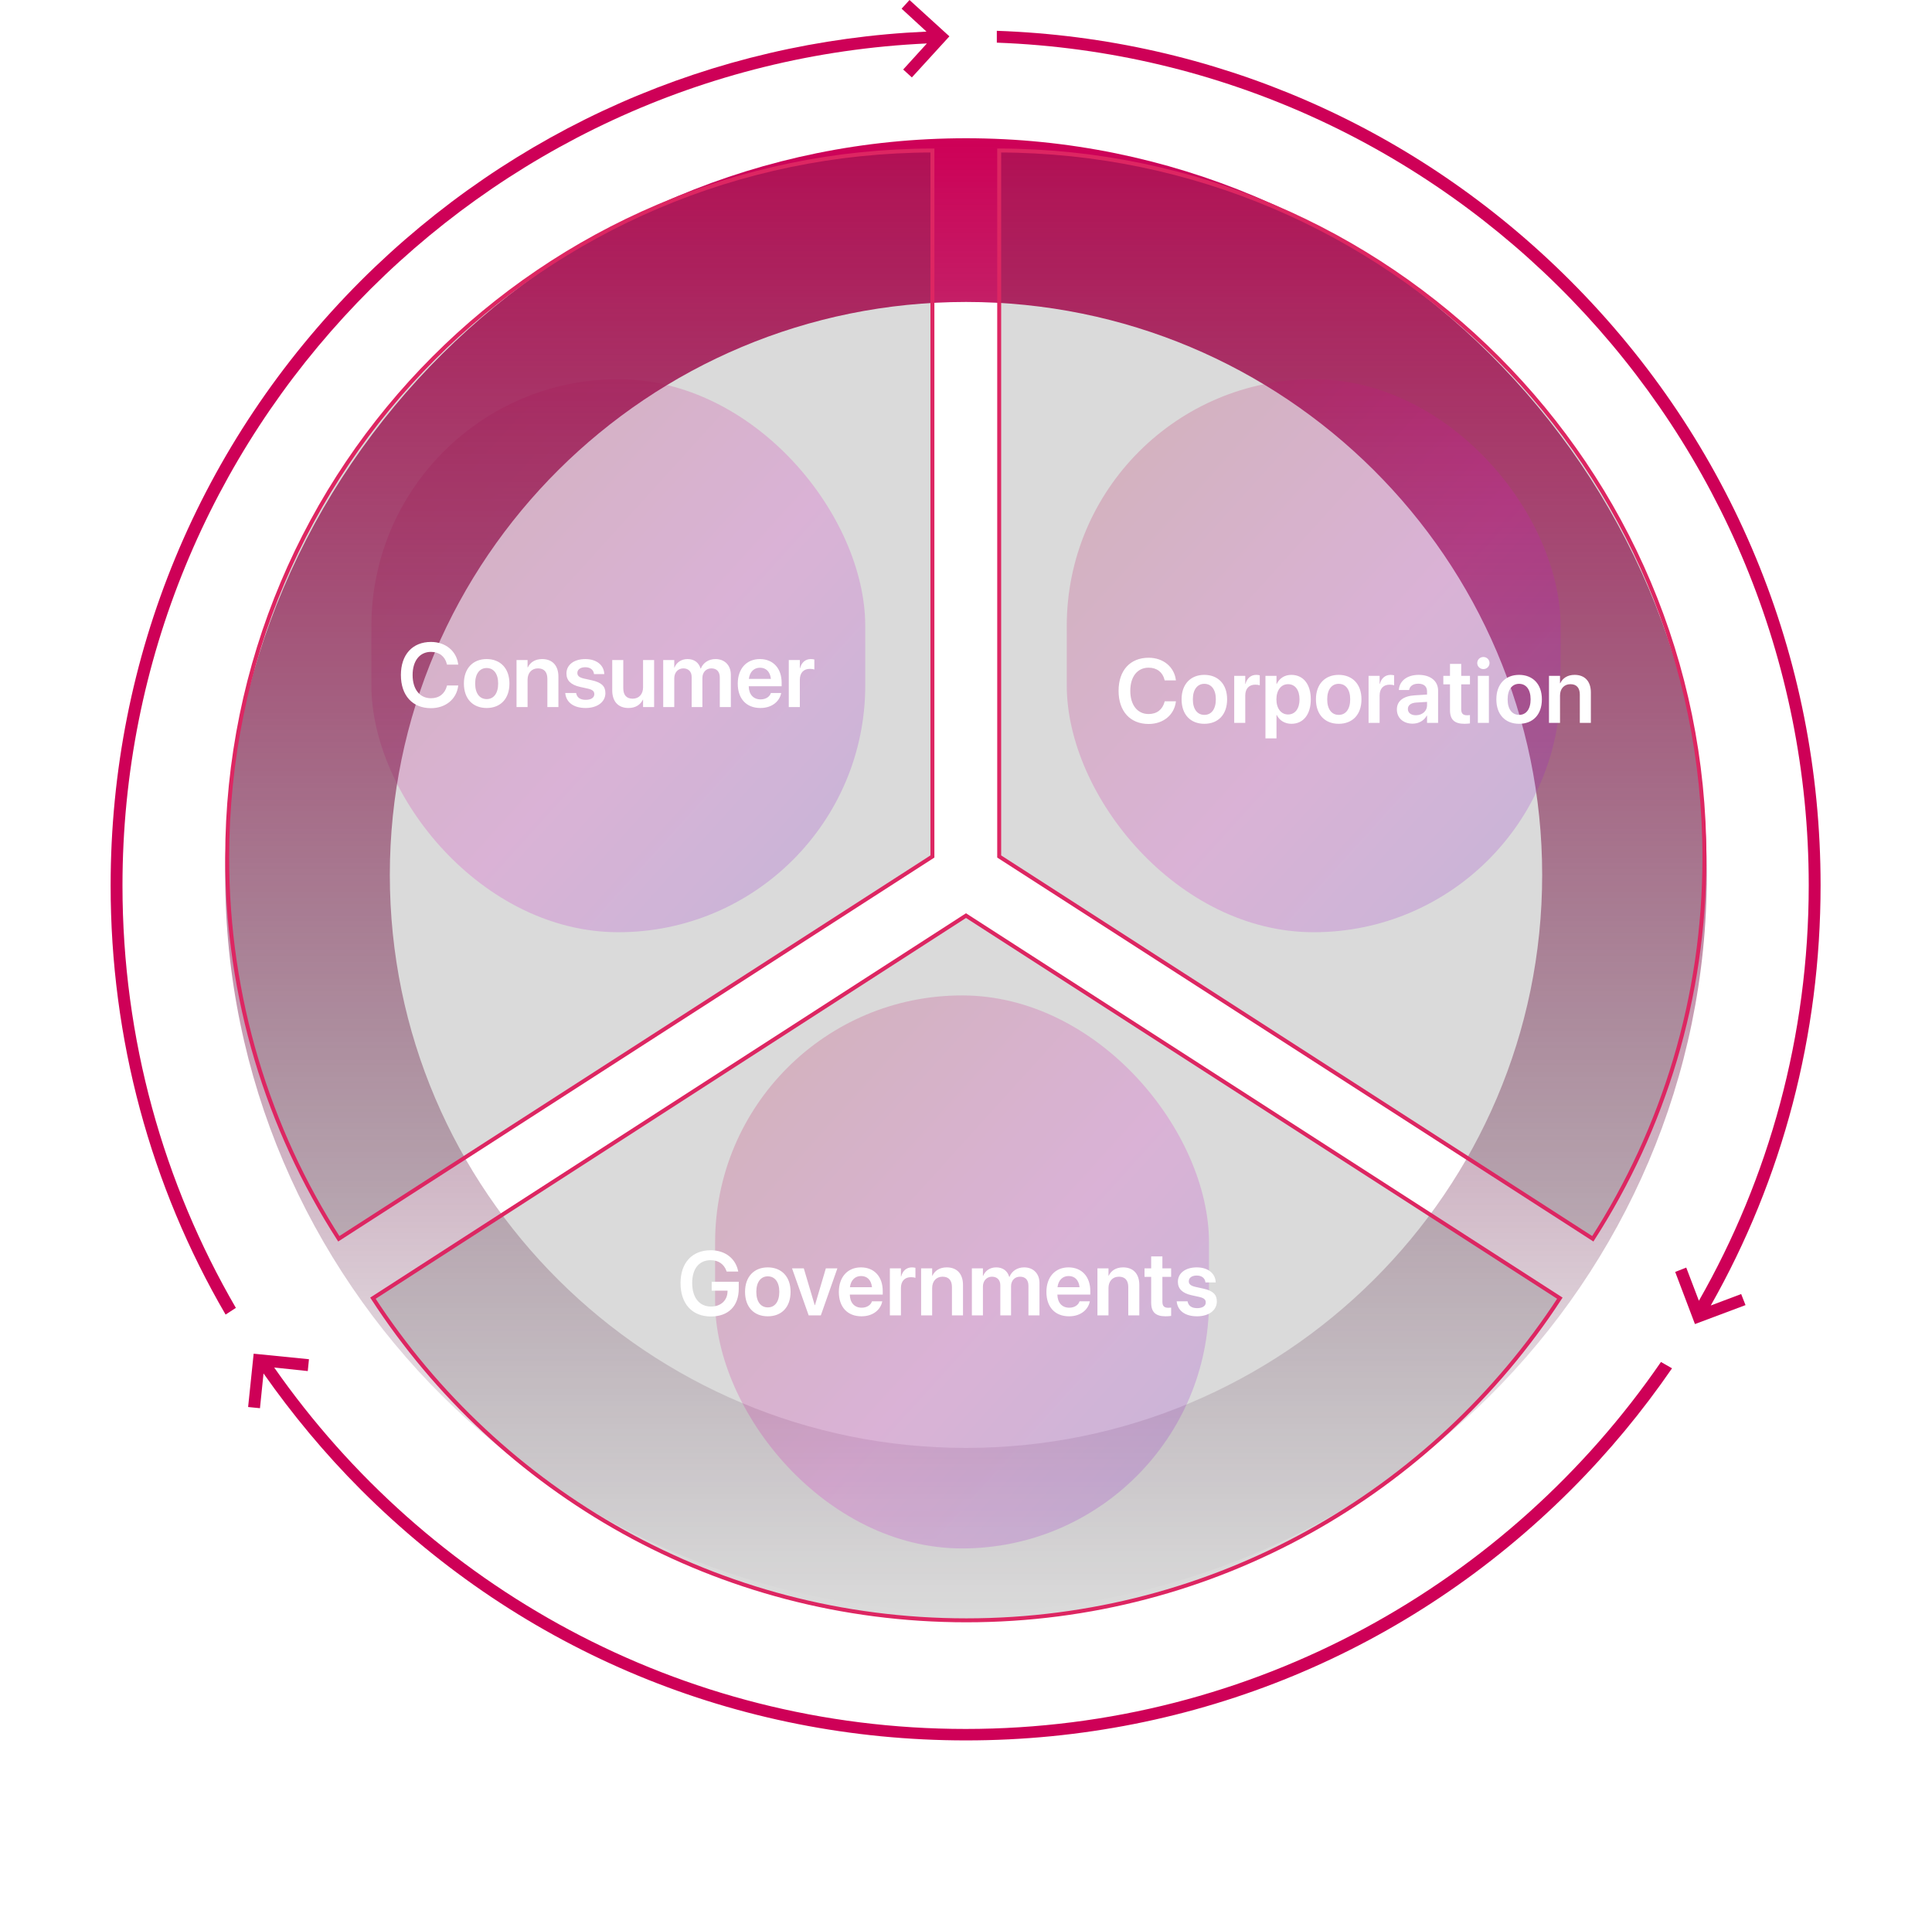
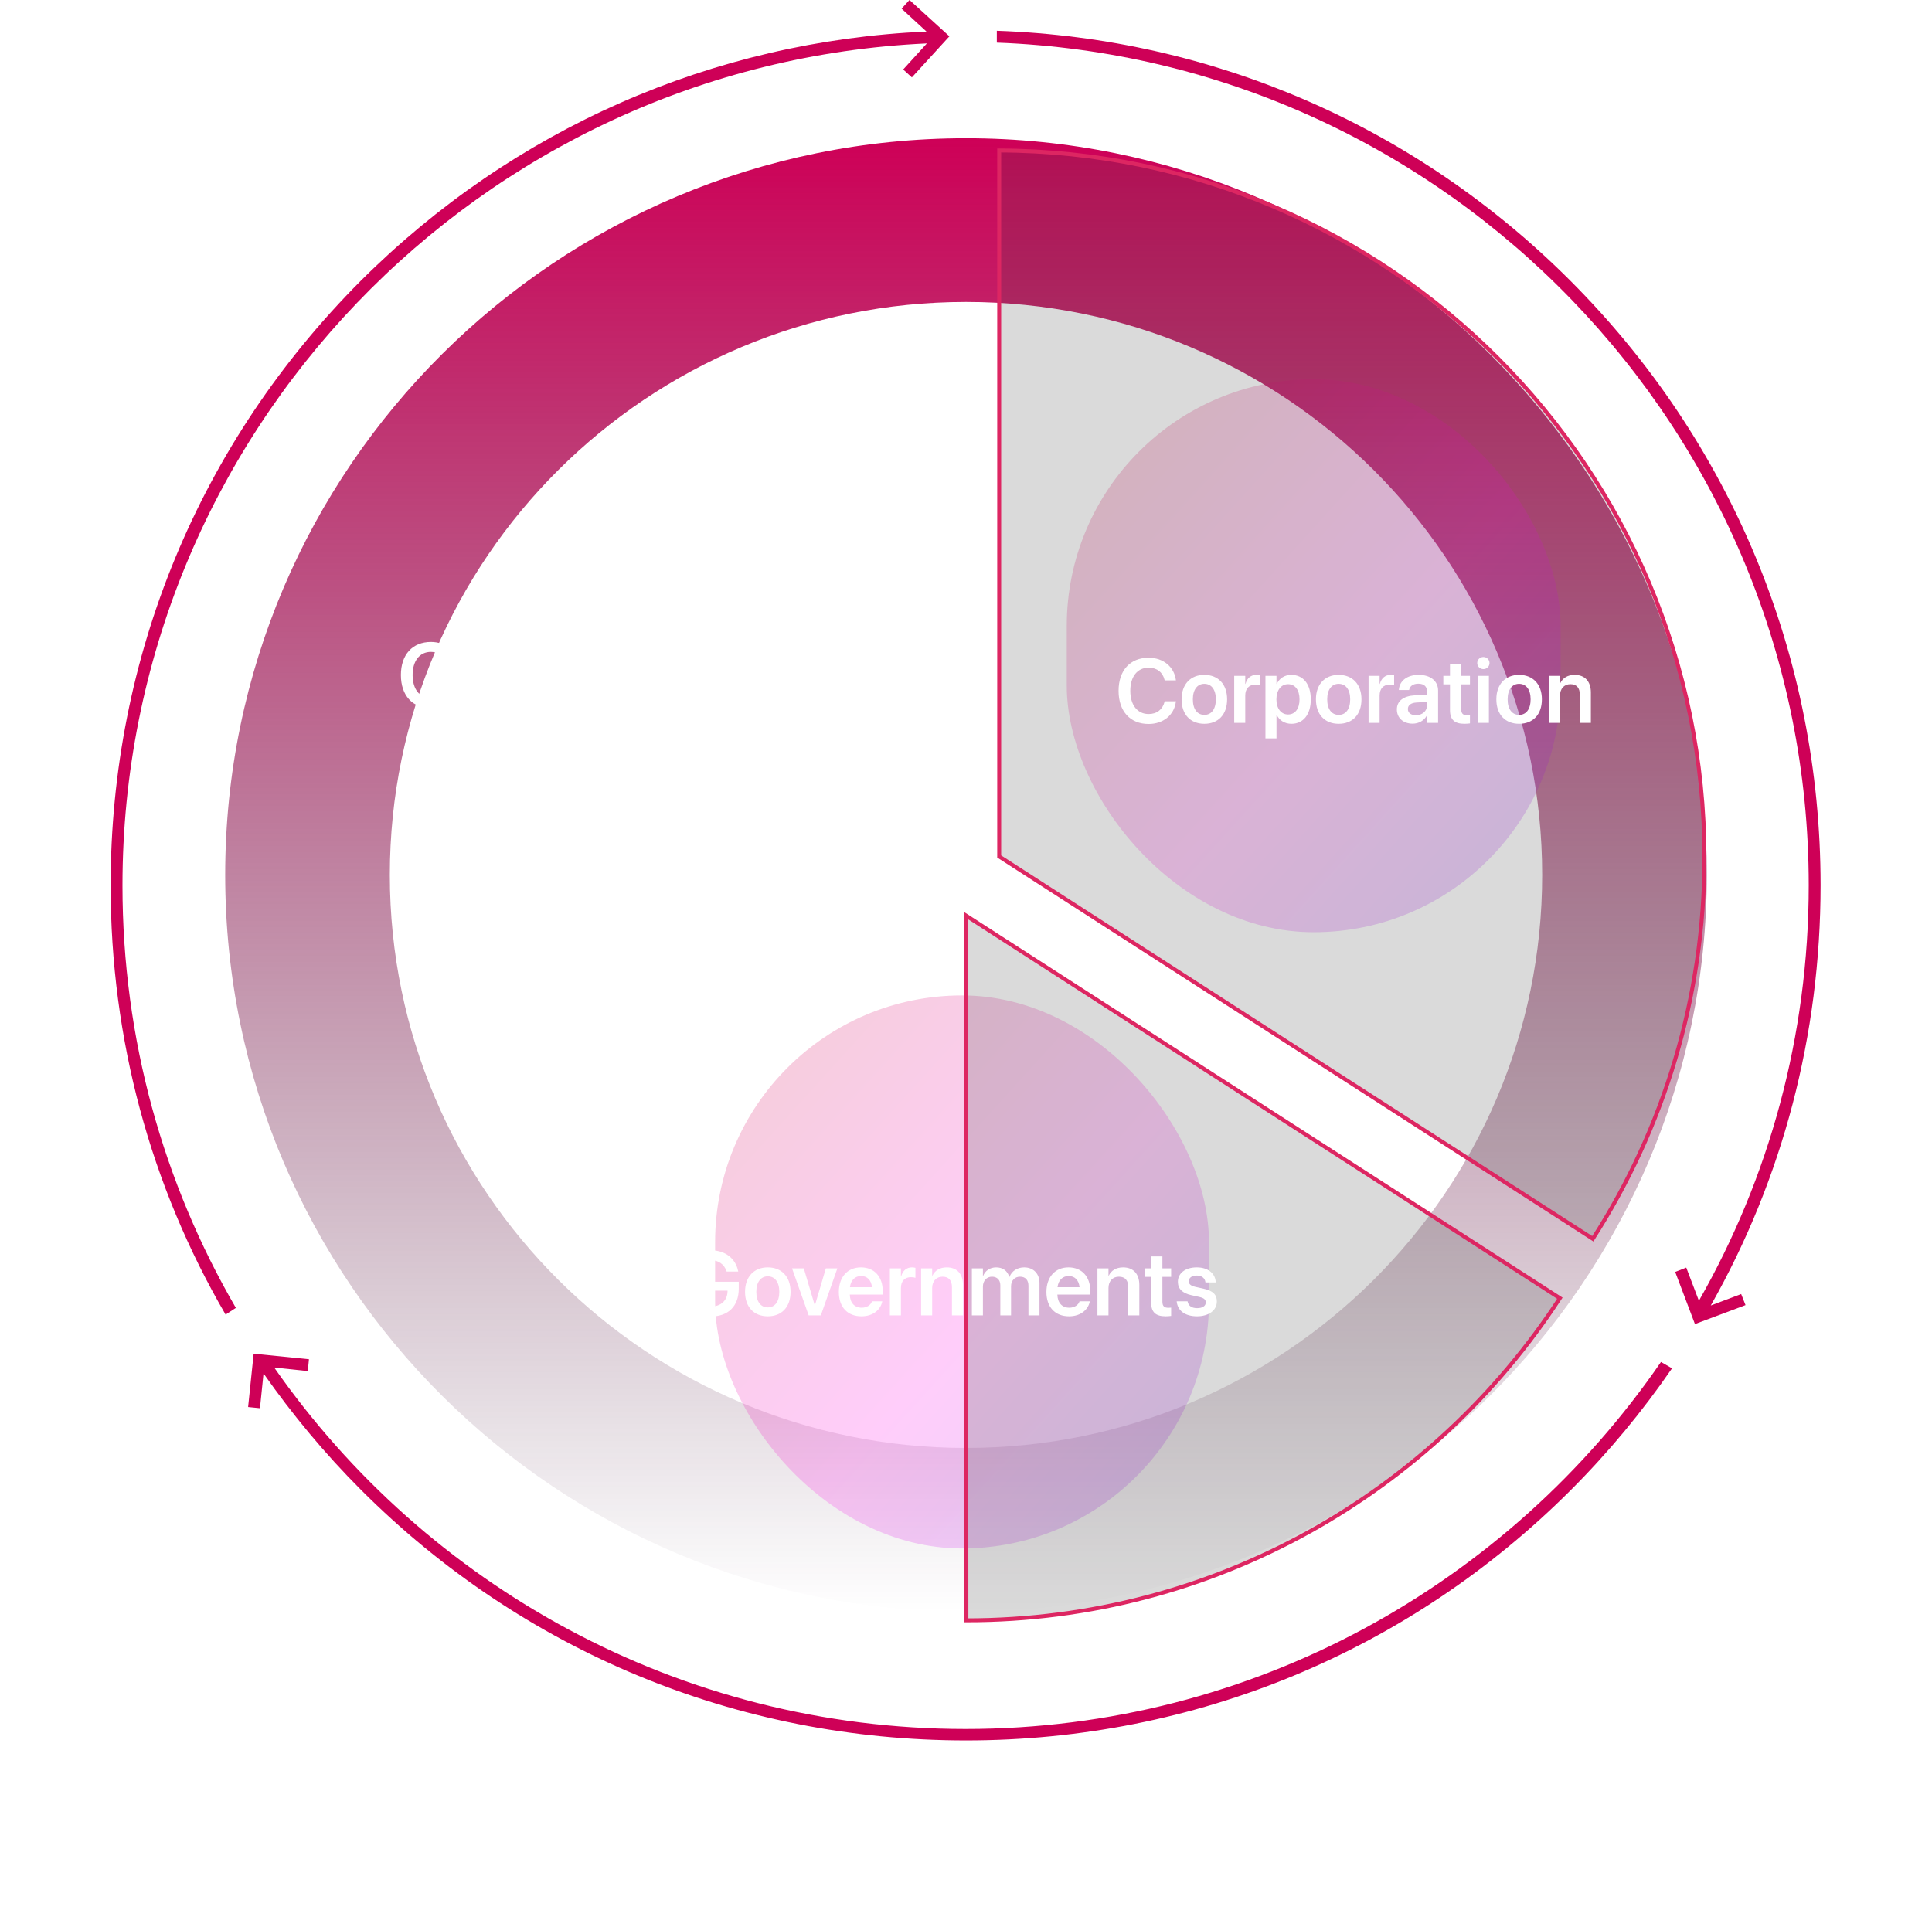
<svg xmlns="http://www.w3.org/2000/svg" width="489" height="486" viewBox="0 0 489 486" fill="none">
  <g filter="url(#filter0_f_174_19)">
-     <rect x="94" y="96" width="125" height="140" rx="62.5" fill="url(#paint0_linear_174_19)" fill-opacity="0.2" />
-   </g>
+     </g>
  <path fill-rule="evenodd" clip-rule="evenodd" d="M244.5 366.556C325.042 366.556 390.333 301.612 390.333 221.5C390.333 141.388 325.042 76.444 244.5 76.444C163.958 76.444 98.667 141.388 98.667 221.5C98.667 301.612 163.958 366.556 244.5 366.556ZM244.5 408C348.053 408 432 324.501 432 221.5C432 118.499 348.053 35 244.5 35C140.947 35 57 118.499 57 221.5C57 324.501 140.947 408 244.5 408Z" fill="url(#paint1_linear_174_19)" />
  <g filter="url(#filter1_f_174_19)">
    <rect x="270" y="96" width="125" height="140" rx="62.5" fill="url(#paint2_linear_174_19)" fill-opacity="0.2" />
  </g>
  <g filter="url(#filter2_f_174_19)">
    <rect x="181" y="252" width="125" height="140" rx="62.5" fill="url(#paint3_linear_174_19)" fill-opacity="0.2" />
  </g>
-   <path d="M57.5 217.1C57.5 118.409 137.361 38.316 236 38.1V216.827L85.749 313.609C67.866 285.774 57.5 252.622 57.5 217.1Z" fill="#464646" fill-opacity="0.2" stroke="#DD2662" />
  <path d="M403.151 313.609L252.9 216.827V38.1C351.494 38.37 431.4 118.443 431.4 217.1C431.4 252.622 421.034 285.774 403.151 313.609Z" fill="#464646" fill-opacity="0.2" stroke="#DD2662" />
-   <path d="M244.6 410.2C181.656 410.2 126.346 377.777 94.392 328.648L244.5 231.795L394.807 328.648C362.853 377.678 307.543 410.2 244.6 410.2Z" fill="#464646" fill-opacity="0.2" stroke="#DD2662" />
+   <path d="M244.6 410.2L244.5 231.795L394.807 328.648C362.853 377.678 307.543 410.2 244.6 410.2Z" fill="#464646" fill-opacity="0.2" stroke="#DD2662" />
  <path d="M433 330.5C451.2 298.4 460.8 262 460.8 224.1C460.8 166.3 438.3 111.9 397.4 71C358.4 32 307.1 9.7 252.3 7.8V10.8C366.3 15 457.8 109.1 457.8 224.1C457.8 262.3 447.7 298.3 430 329.3L426.8 320.9L424 322L429 335.2L441.8 330.4L440.7 327.6L433 330.5Z" fill="#CE0057" />
  <path d="M420.4 344.8C381.9 400.8 317.4 437.7 244.4 437.7C172 437.7 108 401.5 69.4 346.2L77.9 347.1L78.2 344.1L64.2 342.7L62.8 356.2L65.8 356.5L66.7 347.7C74 358.1 82.2 368 91.4 377.2C132.3 418.1 186.6 440.6 244.5 440.6C302.3 440.6 356.7 418.1 397.6 377.2C407.2 367.6 415.7 357.3 423.2 346.4L420.4 344.8Z" fill="#CE0057" />
  <path d="M230.2 0L228.2 2.2L234.5 8C180.4 10.4 129.9 32.6 91.3 71.1C50.5 112 28 166.3 28 224.2C28 263 38.1 300.2 57.1 332.8L59.7 331.1C41.4 299.6 31 263.1 31 224.2C31 109.8 121.5 16.2 234.6 11L228.6 17.6L230.8 19.6L240.3 9.2L230.2 0Z" fill="#CE0057" />
  <path d="M109.072 179.281C112.801 179.281 115.552 176.979 115.968 173.654L115.99 173.542H113.149L113.115 173.654C112.587 175.653 111.139 176.765 109.072 176.765C106.253 176.765 104.434 174.497 104.434 170.892V170.88C104.434 167.287 106.242 165.029 109.072 165.029C111.184 165.029 112.61 166.186 113.082 168.039L113.138 168.252H115.979L115.968 168.14C115.541 164.838 112.801 162.514 109.072 162.514C104.423 162.514 101.469 165.703 101.469 170.88V170.892C101.469 176.069 104.412 179.281 109.072 179.281ZM123.178 179.236C126.67 179.236 128.939 176.911 128.939 173.048V173.025C128.939 169.185 126.637 166.849 123.167 166.849C119.708 166.849 117.417 169.207 117.417 173.025V173.048C117.417 176.9 119.674 179.236 123.178 179.236ZM123.189 176.979C121.403 176.979 120.269 175.552 120.269 173.048V173.025C120.269 170.555 121.426 169.117 123.167 169.117C124.941 169.117 126.086 170.543 126.086 173.025V173.048C126.086 175.541 124.952 176.979 123.189 176.979ZM130.736 179H133.532V172.093C133.532 170.375 134.554 169.207 136.16 169.207C137.755 169.207 138.541 170.162 138.541 171.857V179H141.337V171.296C141.337 168.533 139.844 166.849 137.227 166.849C135.419 166.849 134.206 167.68 133.588 168.96H133.532V167.096H130.736V179ZM148.233 179.236C151.153 179.236 153.23 177.731 153.23 175.485V175.474C153.23 173.744 152.276 172.778 149.816 172.228L147.829 171.79C146.593 171.509 146.133 171.06 146.133 170.375V170.364C146.133 169.488 146.908 168.915 148.143 168.915C149.446 168.915 150.209 169.611 150.333 170.566L150.344 170.656H152.95L152.938 170.532C152.837 168.477 151.108 166.849 148.143 166.849C145.268 166.849 143.37 168.32 143.37 170.499V170.51C143.37 172.273 144.516 173.385 146.795 173.89L148.772 174.328C150.007 174.609 150.423 175.013 150.423 175.732V175.743C150.423 176.619 149.603 177.169 148.244 177.169C146.829 177.169 146.054 176.563 145.841 175.541L145.818 175.44H143.067L143.078 175.541C143.325 177.753 145.111 179.236 148.233 179.236ZM159.07 179.236C160.867 179.236 162.091 178.405 162.709 177.136H162.765V179H165.562V167.096H162.765V173.991C162.765 175.721 161.743 176.877 160.137 176.877C158.542 176.877 157.756 175.923 157.756 174.238V167.096H154.96V174.789C154.96 177.551 156.454 179.236 159.07 179.236ZM167.864 179H170.66V171.711C170.66 170.263 171.604 169.207 172.951 169.207C174.254 169.207 175.062 170.038 175.062 171.375V179H177.78V171.644C177.78 170.207 178.701 169.207 180.049 169.207C181.419 169.207 182.183 170.049 182.183 171.521V179H184.979V170.824C184.979 168.443 183.44 166.849 181.093 166.849C179.375 166.849 177.96 167.77 177.387 169.252H177.32C176.882 167.725 175.68 166.849 174.018 166.849C172.446 166.849 171.222 167.702 170.716 169.005H170.66V167.096H167.864V179ZM192.458 179.236C195.569 179.236 197.321 177.394 197.692 175.563L197.726 175.44H195.109L195.086 175.519C194.817 176.316 193.907 177.057 192.515 177.057C190.695 177.057 189.55 175.822 189.505 173.733H197.838V172.834C197.838 169.241 195.727 166.849 192.324 166.849C188.921 166.849 186.731 169.319 186.731 173.07V173.082C186.731 176.866 188.887 179.236 192.458 179.236ZM192.357 169.039C193.84 169.039 194.918 169.982 195.12 171.869H189.539C189.763 170.038 190.875 169.039 192.357 169.039ZM199.646 179H202.442V172.093C202.442 170.33 203.397 169.331 204.98 169.331C205.452 169.331 205.879 169.398 206.115 169.488V166.961C205.901 166.905 205.576 166.849 205.228 166.849C203.857 166.849 202.869 167.713 202.499 169.151H202.442V167.096H199.646V179Z" fill="white" />
  <path d="M290.722 183.281C294.451 183.281 297.202 180.979 297.618 177.654L297.64 177.542H294.799L294.765 177.654C294.237 179.653 292.789 180.765 290.722 180.765C287.903 180.765 286.084 178.497 286.084 174.892V174.88C286.084 171.287 287.892 169.029 290.722 169.029C292.833 169.029 294.26 170.186 294.731 172.039L294.788 172.252H297.629L297.618 172.14C297.191 168.838 294.451 166.514 290.722 166.514C286.073 166.514 283.119 169.703 283.119 174.88V174.892C283.119 180.069 286.062 183.281 290.722 183.281ZM304.828 183.236C308.32 183.236 310.589 180.911 310.589 177.048V177.025C310.589 173.185 308.287 170.849 304.816 170.849C301.357 170.849 299.066 173.207 299.066 177.025V177.048C299.066 180.9 301.324 183.236 304.828 183.236ZM304.839 180.979C303.053 180.979 301.919 179.552 301.919 177.048V177.025C301.919 174.555 303.076 173.117 304.816 173.117C306.591 173.117 307.736 174.543 307.736 177.025V177.048C307.736 179.541 306.602 180.979 304.839 180.979ZM312.386 183H315.182V176.093C315.182 174.33 316.137 173.331 317.72 173.331C318.192 173.331 318.619 173.398 318.854 173.488V170.961C318.641 170.905 318.315 170.849 317.967 170.849C316.597 170.849 315.609 171.713 315.238 173.151H315.182V171.096H312.386V183ZM320.292 186.931H323.088V180.99H323.145C323.818 182.382 325.177 183.236 326.873 183.236C329.86 183.236 331.77 180.877 331.77 177.059V177.048C331.77 173.207 329.86 170.849 326.839 170.849C325.132 170.849 323.83 171.725 323.145 173.151H323.088V171.096H320.292V186.931ZM326.008 180.877C324.279 180.877 323.066 179.384 323.066 177.059V177.048C323.066 174.712 324.279 173.207 326.008 173.207C327.794 173.207 328.917 174.667 328.917 177.048V177.059C328.917 179.406 327.794 180.877 326.008 180.877ZM338.833 183.236C342.326 183.236 344.595 180.911 344.595 177.048V177.025C344.595 173.185 342.292 170.849 338.822 170.849C335.363 170.849 333.072 173.207 333.072 177.025V177.048C333.072 180.9 335.33 183.236 338.833 183.236ZM338.845 180.979C337.059 180.979 335.925 179.552 335.925 177.048V177.025C335.925 174.555 337.082 173.117 338.822 173.117C340.597 173.117 341.742 174.543 341.742 177.025V177.048C341.742 179.541 340.608 180.979 338.845 180.979ZM346.392 183H349.188V176.093C349.188 174.33 350.143 173.331 351.726 173.331C352.198 173.331 352.625 173.398 352.86 173.488V170.961C352.647 170.905 352.321 170.849 351.973 170.849C350.603 170.849 349.615 171.713 349.244 173.151H349.188V171.096H346.392V183ZM357.543 183.202C359.116 183.202 360.441 182.416 361.126 181.169H361.193V183H363.99V174.813C363.99 172.421 362.069 170.849 359.093 170.849C356.072 170.849 354.242 172.432 354.073 174.543L354.062 174.678H356.656L356.679 174.577C356.858 173.701 357.667 173.083 358.992 173.083C360.407 173.083 361.193 173.813 361.193 175.015V175.835L358.083 176.026C355.196 176.206 353.557 177.475 353.557 179.586V179.608C353.557 181.731 355.163 183.202 357.543 183.202ZM356.342 179.496V179.485C356.342 178.542 357.094 177.946 358.476 177.856L361.193 177.688V178.586C361.193 180.001 359.98 181.068 358.375 181.068C357.15 181.068 356.342 180.473 356.342 179.496ZM370.672 183.236C371.233 183.236 371.728 183.18 372.053 183.135V181.035C371.862 181.046 371.649 181.08 371.379 181.08C370.357 181.08 369.841 180.709 369.841 179.541V173.252H372.053V171.096H369.841V168.075H367V171.096H365.315V173.252H367V179.777C367 182.225 368.179 183.236 370.672 183.236ZM375.456 169.389C376.332 169.389 377.006 168.692 377.006 167.861C377.006 167.008 376.332 166.323 375.456 166.323C374.58 166.323 373.895 167.008 373.895 167.861C373.895 168.692 374.58 169.389 375.456 169.389ZM374.052 183H376.849V171.096H374.052V183ZM384.497 183.236C387.989 183.236 390.258 180.911 390.258 177.048V177.025C390.258 173.185 387.956 170.849 384.485 170.849C381.026 170.849 378.735 173.207 378.735 177.025V177.048C378.735 180.9 380.993 183.236 384.497 183.236ZM384.508 180.979C382.722 180.979 381.588 179.552 381.588 177.048V177.025C381.588 174.555 382.745 173.117 384.485 173.117C386.26 173.117 387.405 174.543 387.405 177.025V177.048C387.405 179.541 386.271 180.979 384.508 180.979ZM392.055 183H394.851V176.093C394.851 174.375 395.873 173.207 397.479 173.207C399.074 173.207 399.86 174.162 399.86 175.857V183H402.656V175.296C402.656 172.533 401.163 170.849 398.546 170.849C396.738 170.849 395.525 171.68 394.907 172.96H394.851V171.096H392.055V183Z" fill="white" />
  <path d="M179.917 333.281C184.353 333.281 186.981 330.642 186.981 326.239V324.487H180.13V326.745H184.151L184.14 326.992C184.083 329.26 182.399 330.765 179.951 330.765C177.031 330.765 175.2 328.53 175.2 324.813V324.802C175.2 321.163 176.952 319.029 179.872 319.029C181.86 319.029 183.264 320.04 183.881 321.781L183.915 321.904H186.857L186.812 321.725C186.195 318.737 183.702 316.514 179.861 316.514C175.189 316.514 172.247 319.681 172.247 324.824V324.835C172.247 330.069 175.189 333.281 179.917 333.281ZM194.337 333.236C197.83 333.236 200.098 330.911 200.098 327.048V327.025C200.098 323.185 197.796 320.849 194.326 320.849C190.867 320.849 188.576 323.207 188.576 327.025V327.048C188.576 330.9 190.833 333.236 194.337 333.236ZM194.348 330.979C192.562 330.979 191.428 329.552 191.428 327.048V327.025C191.428 324.555 192.585 323.117 194.326 323.117C196.1 323.117 197.246 324.543 197.246 327.025V327.048C197.246 329.541 196.111 330.979 194.348 330.979ZM204.68 333H207.757L211.946 321.096H209.026L206.275 330.406H206.208L203.445 321.096H200.469L204.68 333ZM218.044 333.236C221.155 333.236 222.907 331.394 223.278 329.563L223.312 329.44H220.695L220.672 329.519C220.403 330.316 219.493 331.057 218.101 331.057C216.281 331.057 215.136 329.822 215.091 327.733H223.424V326.834C223.424 323.241 221.312 320.849 217.91 320.849C214.507 320.849 212.317 323.319 212.317 327.07V327.082C212.317 330.866 214.473 333.236 218.044 333.236ZM217.943 323.039C219.426 323.039 220.504 323.982 220.706 325.869H215.125C215.349 324.038 216.461 323.039 217.943 323.039ZM225.232 333H228.028V326.093C228.028 324.33 228.983 323.331 230.566 323.331C231.038 323.331 231.465 323.398 231.701 323.488V320.961C231.487 320.905 231.162 320.849 230.813 320.849C229.443 320.849 228.455 321.713 228.084 323.151H228.028V321.096H225.232V333ZM233.138 333H235.935V326.093C235.935 324.375 236.957 323.207 238.562 323.207C240.157 323.207 240.943 324.162 240.943 325.857V333H243.74V325.296C243.74 322.533 242.246 320.849 239.629 320.849C237.821 320.849 236.608 321.68 235.991 322.96H235.935V321.096H233.138V333ZM245.986 333H248.782V325.711C248.782 324.263 249.726 323.207 251.073 323.207C252.376 323.207 253.185 324.038 253.185 325.375V333H255.902V325.644C255.902 324.207 256.823 323.207 258.171 323.207C259.541 323.207 260.305 324.049 260.305 325.521V333H263.101V324.824C263.101 322.443 261.562 320.849 259.215 320.849C257.497 320.849 256.082 321.77 255.509 323.252H255.442C255.004 321.725 253.802 320.849 252.14 320.849C250.568 320.849 249.344 321.702 248.838 323.005H248.782V321.096H245.986V333ZM270.581 333.236C273.691 333.236 275.443 331.394 275.814 329.563L275.848 329.44H273.231L273.208 329.519C272.939 330.316 272.029 331.057 270.637 331.057C268.817 331.057 267.672 329.822 267.627 327.733H275.96V326.834C275.96 323.241 273.849 320.849 270.446 320.849C267.043 320.849 264.853 323.319 264.853 327.07V327.082C264.853 330.866 267.009 333.236 270.581 333.236ZM270.479 323.039C271.962 323.039 273.04 323.982 273.242 325.869H267.661C267.885 324.038 268.997 323.039 270.479 323.039ZM277.768 333H280.564V326.093C280.564 324.375 281.586 323.207 283.192 323.207C284.787 323.207 285.573 324.162 285.573 325.857V333H288.37V325.296C288.37 322.533 286.876 320.849 284.259 320.849C282.451 320.849 281.238 321.68 280.621 322.96H280.564V321.096H277.768V333ZM295.041 333.236C295.602 333.236 296.096 333.18 296.422 333.135V331.035C296.231 331.046 296.018 331.08 295.748 331.08C294.726 331.08 294.209 330.709 294.209 329.541V323.252H296.422V321.096H294.209V318.075H291.368V321.096H289.684V323.252H291.368V329.777C291.368 332.225 292.547 333.236 295.041 333.236ZM302.992 333.236C305.912 333.236 307.989 331.731 307.989 329.485V329.474C307.989 327.744 307.035 326.778 304.575 326.228L302.587 325.79C301.352 325.509 300.892 325.06 300.892 324.375V324.364C300.892 323.488 301.667 322.915 302.902 322.915C304.205 322.915 304.968 323.611 305.092 324.566L305.103 324.656H307.708L307.697 324.532C307.596 322.477 305.867 320.849 302.902 320.849C300.027 320.849 298.129 322.32 298.129 324.499V324.51C298.129 326.273 299.274 327.385 301.554 327.89L303.531 328.328C304.766 328.609 305.182 329.013 305.182 329.732V329.743C305.182 330.619 304.362 331.169 303.003 331.169C301.588 331.169 300.813 330.563 300.6 329.541L300.577 329.44H297.826L297.837 329.541C298.084 331.753 299.87 333.236 302.992 333.236Z" fill="white" />
  <defs>
    <filter id="filter0_f_174_19" x="0" y="2" width="313" height="328" filterUnits="userSpaceOnUse" color-interpolation-filters="sRGB">
      <feFlood flood-opacity="0" result="BackgroundImageFix" />
      <feBlend mode="normal" in="SourceGraphic" in2="BackgroundImageFix" result="shape" />
      <feGaussianBlur stdDeviation="47" result="effect1_foregroundBlur_174_19" />
    </filter>
    <filter id="filter1_f_174_19" x="176" y="2" width="313" height="328" filterUnits="userSpaceOnUse" color-interpolation-filters="sRGB">
      <feFlood flood-opacity="0" result="BackgroundImageFix" />
      <feBlend mode="normal" in="SourceGraphic" in2="BackgroundImageFix" result="shape" />
      <feGaussianBlur stdDeviation="47" result="effect1_foregroundBlur_174_19" />
    </filter>
    <filter id="filter2_f_174_19" x="87" y="158" width="313" height="328" filterUnits="userSpaceOnUse" color-interpolation-filters="sRGB">
      <feFlood flood-opacity="0" result="BackgroundImageFix" />
      <feBlend mode="normal" in="SourceGraphic" in2="BackgroundImageFix" result="shape" />
      <feGaussianBlur stdDeviation="47" result="effect1_foregroundBlur_174_19" />
    </filter>
    <linearGradient id="paint0_linear_174_19" x1="111.34" y1="59.257" x2="272.112" y2="204.917" gradientUnits="userSpaceOnUse">
      <stop stop-color="#C1051B" />
      <stop offset="0.536" stop-color="#FF07E6" />
      <stop offset="1" stop-color="#5E1AEF" />
    </linearGradient>
    <linearGradient id="paint1_linear_174_19" x1="244.5" y1="35" x2="244.5" y2="408" gradientUnits="userSpaceOnUse">
      <stop stop-color="#CE0057" />
      <stop offset="1" stop-color="#331031" stop-opacity="0" />
    </linearGradient>
    <linearGradient id="paint2_linear_174_19" x1="287.34" y1="59.257" x2="448.112" y2="204.917" gradientUnits="userSpaceOnUse">
      <stop stop-color="#C1051B" />
      <stop offset="0.536" stop-color="#FF07E6" />
      <stop offset="1" stop-color="#5E1AEF" />
    </linearGradient>
    <linearGradient id="paint3_linear_174_19" x1="198.34" y1="215.257" x2="359.112" y2="360.917" gradientUnits="userSpaceOnUse">
      <stop stop-color="#C1051B" />
      <stop offset="0.536" stop-color="#FF07E6" />
      <stop offset="1" stop-color="#5E1AEF" />
    </linearGradient>
  </defs>
</svg>